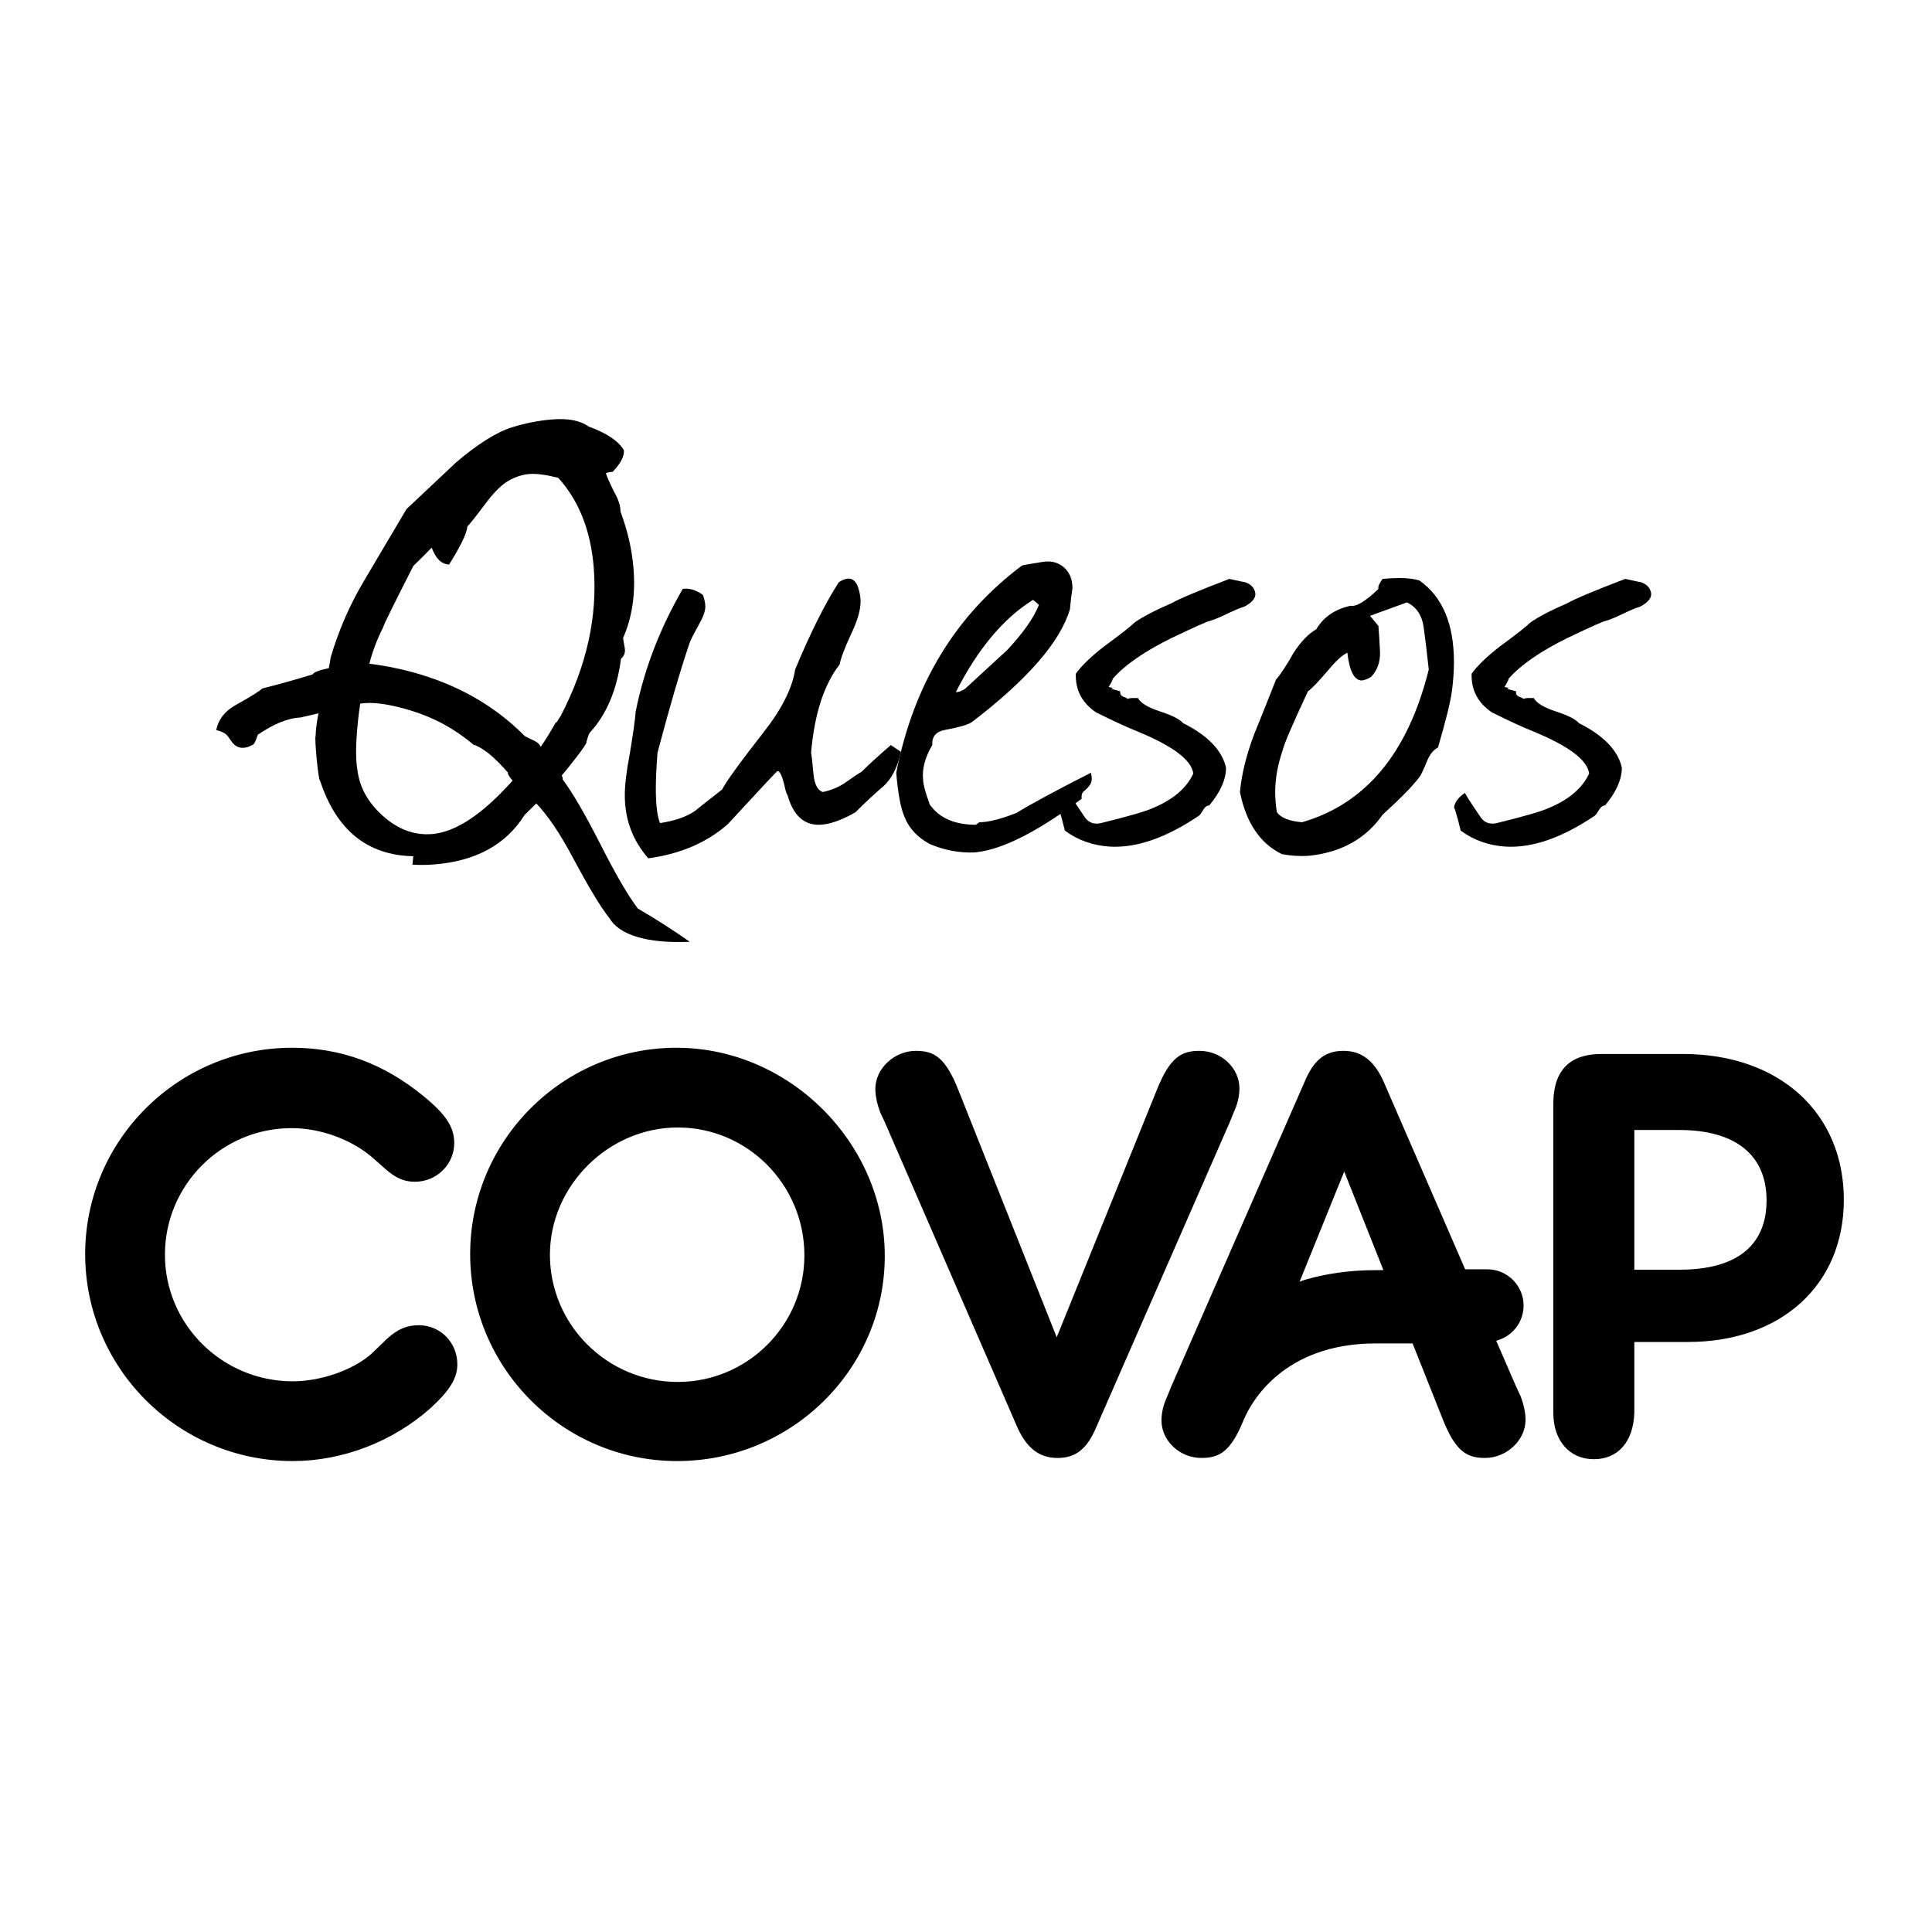
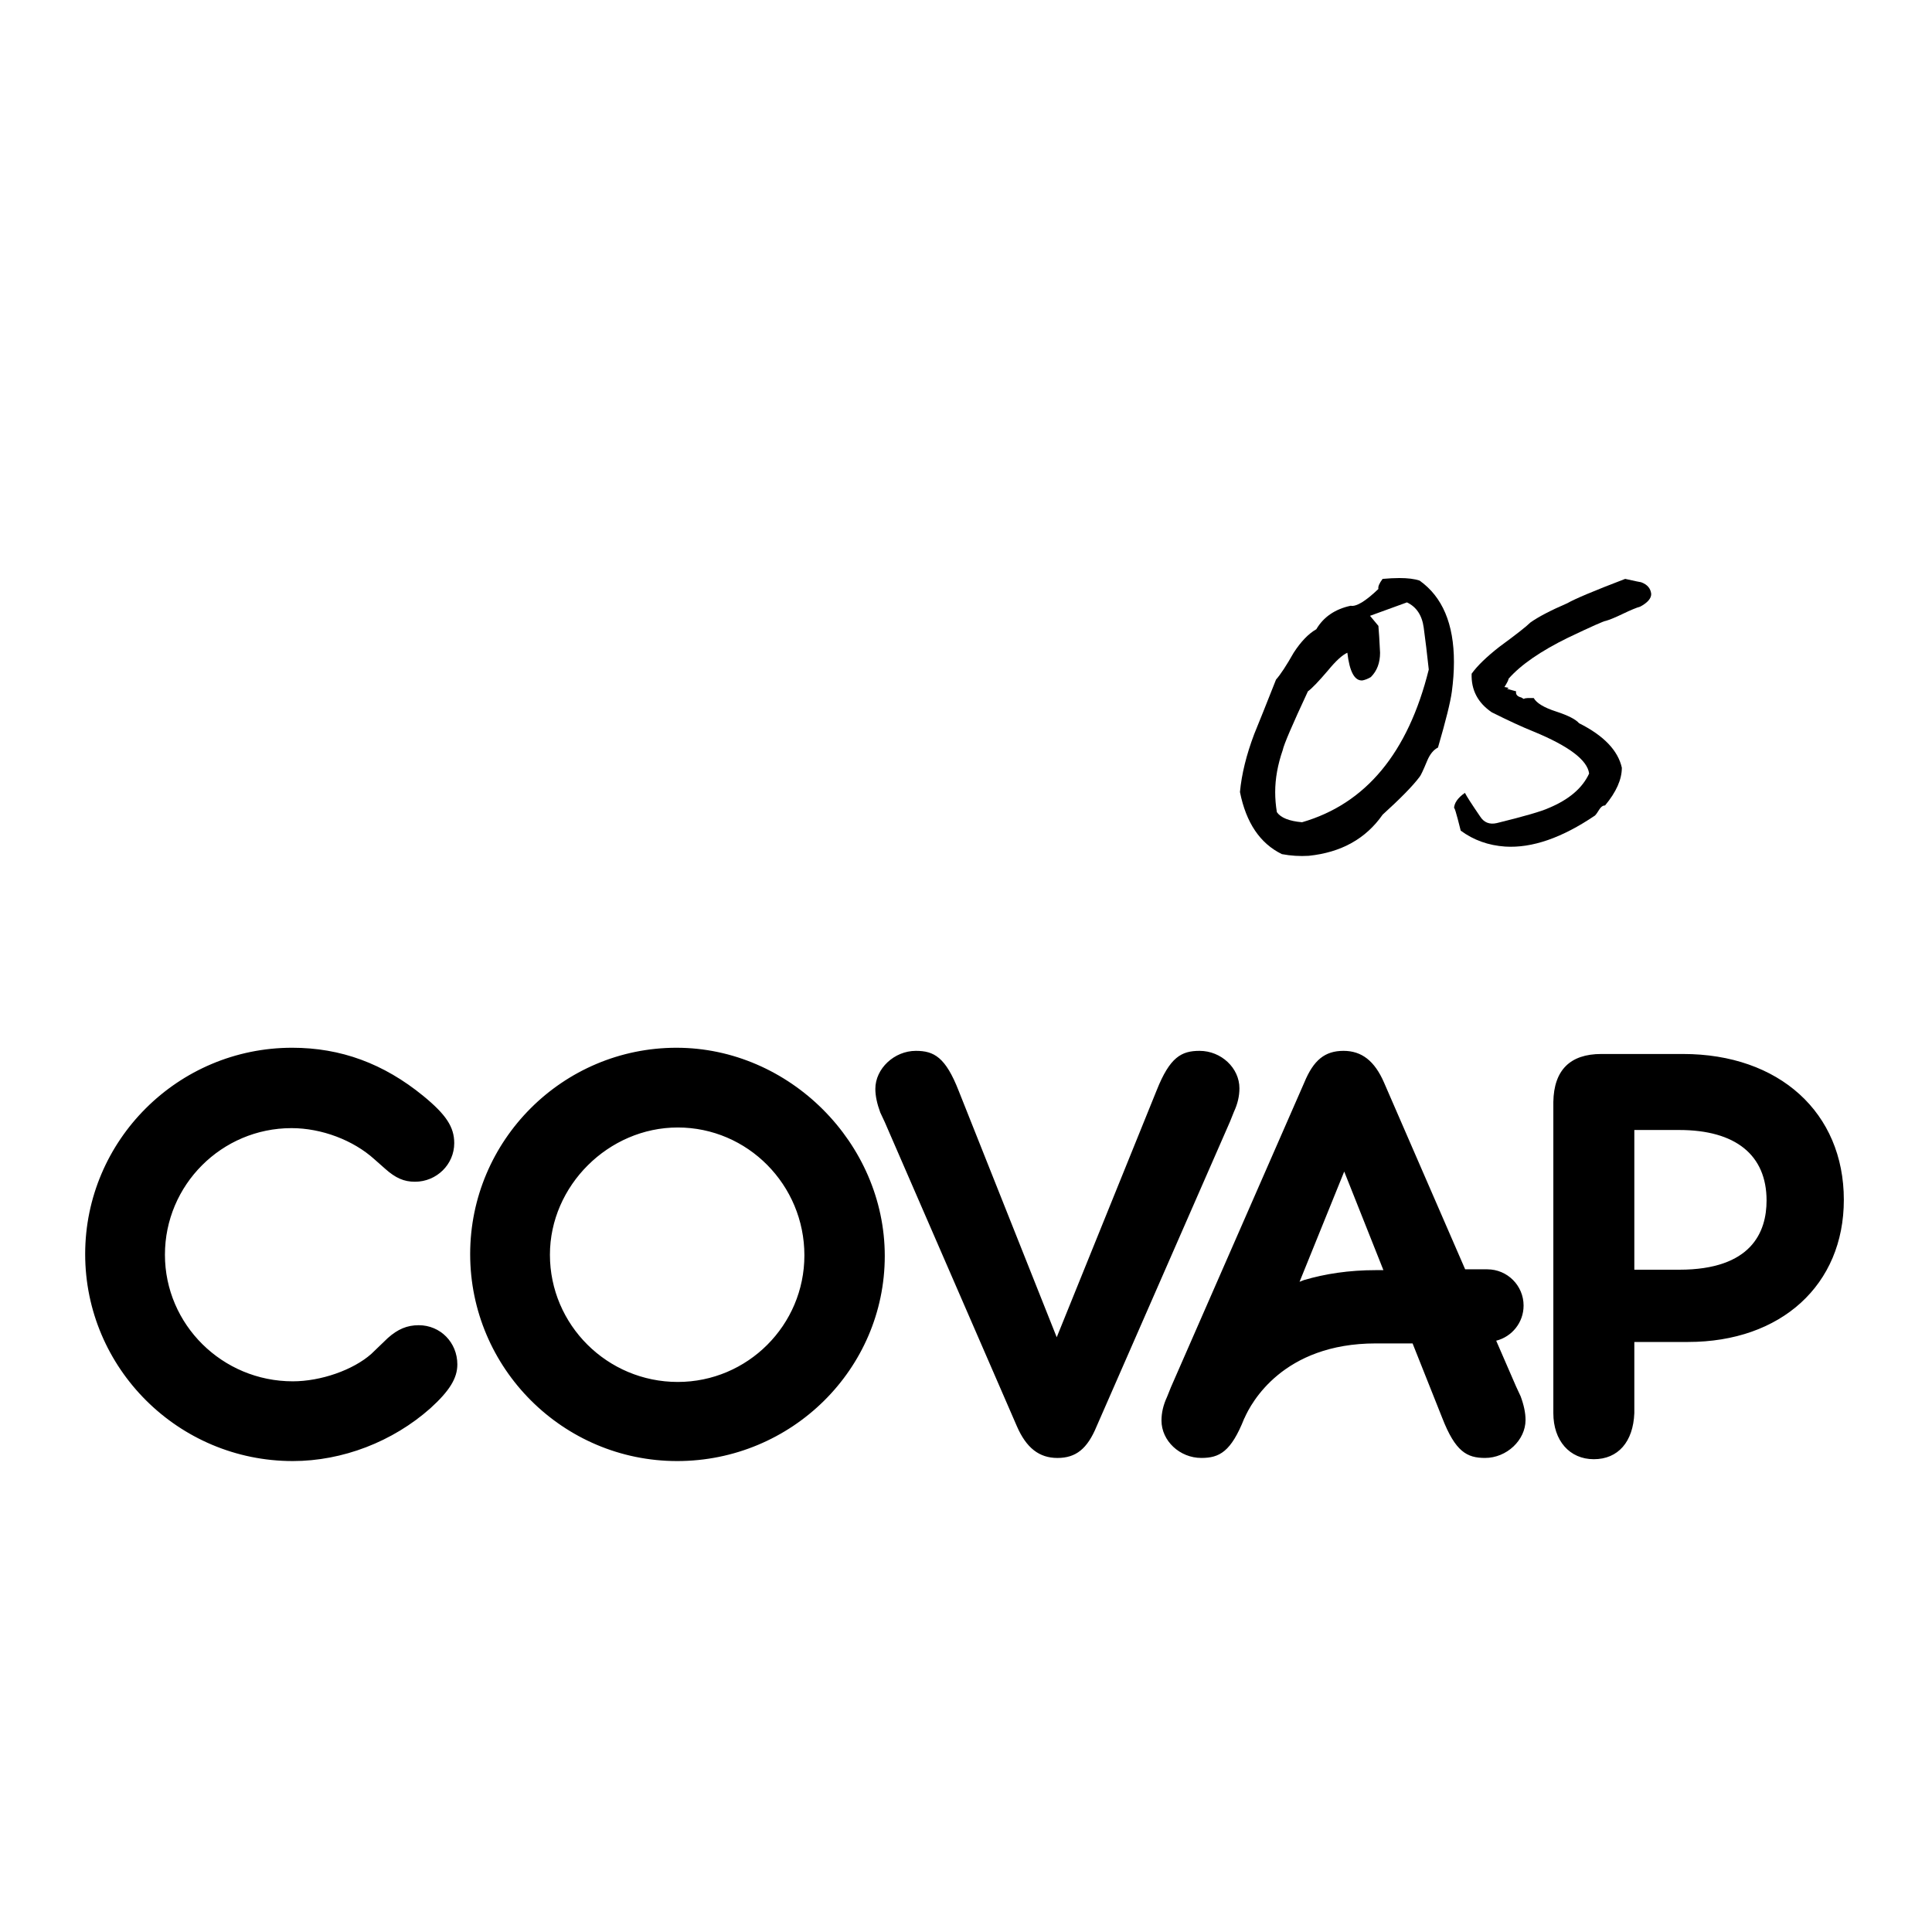
<svg xmlns="http://www.w3.org/2000/svg" version="1.1" id="logo-quesos-covap" xml:space="preserve" width="500" height="500" viewBox="0 0 500 500">
  <g id="g10" transform="matrix(1.333,0,0,-1.333,-504.229,543.675)">
    <g id="g1000" transform="matrix(0.857,0,0,0.857,-11.011,99.143)" style="fill:#000000">
      <g transform="translate(-71.291,-133.671)" id="g984" style="fill:#000000">
        <g id="g46" transform="translate(905.948,206.254)" style="fill:#000000">
          <path d="M 0,0 H -10.178 V 31.651 H 0 c 12.756,0 19.78,-5.669 19.78,-15.968 C 19.78,8.525 16.353,0 0,0 m 0.843,48.871 h -18.5 c -7.085,0 -10.748,-3.67 -10.869,-10.866 v -70.486 c 0,-6.248 3.687,-10.448 9.171,-10.448 5.495,0 8.922,3.93 9.177,10.448 V -16.37 H 1.978 c 21.108,0 35.307,12.937 35.307,32.199 0,19.756 -14.642,33.042 -36.442,33.042 M -68.748,-0.097 c -6.084,0 -11.488,-0.834 -16.268,-2.248 l -1.001,-0.39 10.118,24.974 8.879,-22.336 z m 31.809,-26.422 -4.532,10.436 c 3.561,0.895 6.205,4.113 6.205,7.955 0,4.535 -3.675,8.217 -8.213,8.217 h -5.022 l -18.385,42.319 c -2.129,4.892 -5.047,7.173 -9.171,7.173 -4.21,0 -6.782,-2.068 -8.892,-7.176 l -30.207,-69.017 -0.886,-2.209 c -0.843,-1.807 -1.256,-3.557 -1.256,-5.35 0,-4.598 4.144,-8.476 9.032,-8.471 4.095,0 6.721,1.387 9.724,8.965 0,0 0.054,0.055 0.054,0.071 1.474,3.384 8.668,16.908 29.74,16.908 h 8.334 l 6.709,-16.858 c 2.984,-7.677 5.61,-9.086 9.711,-9.086 4.889,0 9.171,4.022 9.171,8.604 0,1.601 -0.382,3.394 -1.11,5.359 z m -64.836,60.069 -30.213,-69.022 c -2.112,-5.101 -4.683,-7.175 -8.887,-7.175 -4.13,0 -7.048,2.283 -9.177,7.175 l -29.94,68.927 -1.013,2.159 c -0.727,1.965 -1.116,3.758 -1.116,5.354 0,4.588 4.289,8.613 9.178,8.613 4.093,0 6.726,-1.41 9.716,-9.09 l 22.195,-55.791 22.631,55.912 c 3.008,7.582 5.64,8.969 9.729,8.969 4.895,0 9.031,-3.879 9.031,-8.471 0,-1.798 -0.412,-3.548 -1.249,-5.349 z m -175.042,-55.016 c 0,-3.103 -1.76,-5.972 -6.079,-9.898 -8.564,-7.614 -19.943,-11.985 -31.202,-11.985 -25.929,0 -47.032,21.028 -47.032,46.883 0,25.776 21.035,46.75 46.894,46.75 11.014,0 20.725,-3.576 29.709,-10.921 5.168,-4.237 7.006,-7.036 7.006,-10.688 0,-4.822 -3.992,-8.746 -8.893,-8.746 -2.498,0 -4.398,0.831 -6.774,2.954 l -2.409,2.129 c -4.803,4.352 -12.004,7.063 -18.785,7.063 -15.813,0 -28.679,-12.868 -28.679,-28.681 0,-15.817 12.993,-28.678 28.963,-28.678 6.358,0 13.673,2.556 17.797,6.217 l 3.719,3.578 c 2.274,2.029 4.385,2.916 7.012,2.916 4.907,0 8.753,-3.906 8.753,-8.893 m 49.938,-3.961 c -15.971,0 -28.964,12.93 -28.964,28.821 0,15.625 13.266,28.827 28.964,28.827 15.813,0 28.684,-12.995 28.684,-28.966 0,-15.817 -12.871,-28.682 -28.684,-28.682 m -0.285,75.711 c -25.773,0 -46.748,-20.974 -46.748,-46.75 0,-25.855 21.042,-46.883 46.888,-46.883 25.936,0 47.038,20.842 47.038,46.461 0,25.573 -21.612,47.172 -47.178,47.172" style="fill:#000000;fill-opacity:1;fill-rule:nonzero;stroke:none" id="path48" />
        </g>
      </g>
      <g transform="translate(325.546,1.997)" id="g980" style="fill:#000000">
        <g id="g50" transform="translate(330.494,189.447)" style="fill:#000000">
-           <path d="m 0,0 c -2.917,-2.539 -5.131,-4.561 -6.654,-6.084 -0.51,-0.254 -1.838,-1.141 -3.991,-2.66 -1.401,-0.889 -2.984,-1.522 -4.755,-1.901 -1.141,0.379 -1.838,1.643 -2.093,3.799 -0.255,2.787 -0.443,4.498 -0.564,5.135 0.758,8.744 2.911,15.399 6.46,19.963 0.254,1.392 1.14,3.736 2.662,7.033 1.395,2.91 2.087,5.322 2.087,7.224 0,1.012 -0.188,2.089 -0.564,3.229 -0.764,2.155 -2.22,2.535 -4.374,1.141 -3.172,-4.941 -6.465,-11.533 -9.886,-19.772 -0.637,-4.181 -2.979,-8.871 -7.036,-14.066 -5.448,-6.971 -8.62,-11.346 -9.505,-13.115 -4.058,-3.17 -6.151,-4.821 -6.272,-4.946 -1.899,-1.267 -4.501,-2.156 -7.795,-2.662 -0.637,1.524 -0.952,4.119 -0.952,7.795 0,2.283 0.128,5.008 0.382,8.176 2.784,10.518 5.198,18.756 7.225,24.715 0.126,0.504 0.824,1.898 2.092,4.18 1.013,1.773 1.516,3.169 1.516,4.185 0,0.758 -0.188,1.643 -0.564,2.659 -1.649,1.14 -3.172,1.583 -4.567,1.331 -5.198,-9.002 -8.741,-18.252 -10.645,-27.755 -0.127,-1.776 -0.571,-4.944 -1.329,-9.506 -0.764,-3.93 -1.14,-7.1 -1.14,-9.504 0,-5.451 1.777,-10.199 5.32,-14.258 7.351,1.016 13.368,3.613 18.063,7.795 7.345,7.982 11.088,11.976 11.215,11.976 0.504,0 1.013,-1.015 1.517,-3.043 0.254,-1.267 0.509,-2.091 0.764,-2.47 1.268,-4.438 3.615,-6.655 7.03,-6.655 2.287,0 5.071,0.954 8.365,2.852 2.286,2.279 4.252,4.117 5.896,5.514 2.153,1.773 3.609,4.496 4.373,8.172 z" style="fill:#000000;fill-opacity:1;fill-rule:nonzero;stroke:none" id="path52" />
-         </g>
+           </g>
        <g id="g54" transform="translate(362.709,222.334)" style="fill:#000000">
-           <path d="m 0,0 c 0.509,-0.379 0.952,-0.761 1.334,-1.14 -1.14,-2.918 -3.548,-6.339 -7.224,-10.266 -3.172,-2.917 -6.339,-5.832 -9.505,-8.743 -0.764,-0.51 -1.461,-0.762 -2.092,-0.762 C -12.544,-11.155 -6.715,-4.183 0,0 m 31.56,-8.556 c 5.325,2.535 8.176,3.803 8.552,3.803 0.886,0.252 2.19,0.793 3.9,1.617 1.711,0.823 3.009,1.36 3.894,1.617 1.65,0.885 2.475,1.834 2.475,2.85 -0.127,1.266 -0.891,2.154 -2.28,2.66 -0.128,0 -1.335,0.255 -3.616,0.762 C 37.516,2.09 33.143,0.252 31.372,-0.761 c -3.804,-1.646 -6.594,-3.105 -8.365,-4.371 -0.892,-0.889 -3.233,-2.728 -7.036,-5.514 -2.918,-2.28 -5.005,-4.308 -6.272,-6.083 -0.128,-3.678 1.395,-6.59 4.561,-8.743 3.803,-1.902 6.969,-3.361 9.505,-4.375 7.983,-3.295 12.168,-6.463 12.544,-9.504 -1.517,-3.296 -4.561,-5.892 -9.123,-7.795 -1.65,-0.761 -5.574,-1.9 -11.786,-3.423 -1.65,-0.379 -2.917,0.127 -3.803,1.523 -0.794,1.166 -1.447,2.143 -1.976,2.955 0.466,0.34 0.932,0.68 1.406,1.035 -0.127,0.887 0.128,1.524 0.759,1.903 l 0.576,0.57 c 0.631,0.633 0.946,1.33 0.946,2.092 0,0.379 -0.067,0.822 -0.188,1.328 -7.734,-3.928 -13.375,-6.969 -16.917,-9.123 -3.555,-1.397 -6.339,-2.092 -8.371,-2.092 l -0.758,-0.57 c -4.816,0 -8.298,1.523 -10.457,4.56 -1.013,2.787 -1.516,4.69 -1.516,5.705 -0.255,2.407 0.442,5.004 2.086,7.795 -0.127,1.903 0.825,3.041 2.857,3.422 3.421,0.633 5.514,1.268 6.272,1.901 12.55,9.628 19.895,18.121 22.055,25.472 0.121,1.524 0.309,3.106 0.564,4.756 0,2.024 -0.662,3.611 -1.99,4.752 -1.334,1.141 -3.015,1.52 -5.04,1.141 -2.408,-0.383 -3.87,-0.637 -4.374,-0.762 -15.085,-11.281 -24.59,-26.932 -28.514,-46.957 0.382,-4.688 1.013,-8.049 1.898,-10.074 1.013,-2.535 2.918,-4.563 5.702,-6.084 3.3,-1.393 6.654,-2.026 10.081,-1.899 5.085,0.424 11.598,3.342 19.529,8.735 0.246,-0.856 0.574,-2.104 0.997,-3.795 2.918,-2.153 6.272,-3.354 10.075,-3.612 6.084,-0.379 12.866,1.969 20.344,7.036 0.255,0.252 0.57,0.695 0.953,1.33 0.376,0.632 0.819,0.951 1.328,0.951 2.535,3.043 3.803,5.892 3.803,8.553 -0.892,3.927 -4.119,7.287 -9.693,10.078 -0.764,0.884 -2.505,1.771 -5.228,2.66 -2.73,0.885 -4.404,1.9 -5.041,3.041 h -1.328 c -0.382,0 -0.698,-0.063 -0.953,-0.192 -0.382,0.256 -0.636,0.383 -0.758,0.383 -0.764,0.252 -1.08,0.696 -0.952,1.332 l -2.093,0.571 c 0.128,0 0.255,0.06 0.382,0.187 0.122,0 -0.127,0.065 -0.764,0.191 h -0.188 c 0.637,1.013 0.952,1.647 0.952,1.902 2.785,3.166 7.285,6.272 13.497,9.313" style="fill:#000000;fill-opacity:1;fill-rule:nonzero;stroke:none" id="path56" />
-         </g>
+           </g>
        <g id="g58" transform="translate(423.657,171.956)" style="fill:#000000">
          <path d="m 0,0 c -2.918,0.254 -4.816,1.014 -5.702,2.281 -0.255,1.522 -0.382,3.041 -0.382,4.565 0,3.041 0.57,6.207 1.71,9.504 0.255,1.265 2.154,5.701 5.702,13.308 0.886,0.631 2.408,2.213 4.568,4.752 1.771,2.153 3.227,3.483 4.367,3.991 0.503,-4.309 1.644,-6.402 3.421,-6.274 0.637,0.127 1.268,0.382 1.904,0.761 1.395,1.395 2.087,3.233 2.087,5.513 -0.127,2.663 -0.255,4.689 -0.376,6.084 l -1.899,2.281 8.365,3.043 c 2.147,-1.017 3.415,-2.918 3.797,-5.705 0.382,-2.788 0.764,-5.958 1.146,-9.506 C 24.014,15.713 14.448,4.182 0,0 m 26.616,54.752 c -1.147,0.379 -2.663,0.57 -4.562,0.57 -1.146,0 -2.414,-0.067 -3.803,-0.191 -0.764,-1.016 -1.08,-1.777 -0.952,-2.281 -2.918,-2.79 -5.01,-4.058 -6.278,-3.803 C 7.479,48.285 4.876,46.512 3.232,43.725 1.456,42.708 -0.255,40.934 -1.899,38.401 -3.549,35.484 -4.883,33.458 -5.896,32.318 -8.049,26.867 -9.699,22.746 -10.84,19.963 -12.611,15.27 -13.69,10.9 -14.066,6.846 c 1.395,-6.973 4.561,-11.662 9.504,-14.071 2.02,-0.379 4.052,-0.504 6.078,-0.379 7.352,0.762 12.932,3.868 16.735,9.315 4.052,3.676 6.842,6.525 8.365,8.555 0.248,0.252 0.819,1.457 1.71,3.613 0.631,1.519 1.45,2.535 2.469,3.041 1.771,6.084 2.82,10.297 3.136,12.641 0.315,2.344 0.479,4.591 0.479,6.748 0,8.619 -2.602,14.763 -7.794,18.443" style="fill:#000000;fill-opacity:1;fill-rule:nonzero;stroke:none" id="path60" />
        </g>
        <g id="g62" transform="translate(500.478,226.326)" style="fill:#000000">
          <path d="m 0,0 c -0.127,0 -1.329,0.255 -3.615,0.762 -6.97,-2.663 -11.343,-4.501 -13.114,-5.514 -3.803,-1.646 -6.594,-3.105 -8.365,-4.371 -0.891,-0.889 -3.233,-2.729 -7.036,-5.514 -2.912,-2.28 -5.004,-4.308 -6.272,-6.084 -0.127,-3.677 1.395,-6.59 4.562,-8.742 3.803,-1.902 6.969,-3.361 9.505,-4.375 7.988,-3.295 12.167,-6.463 12.549,-9.504 -1.522,-3.297 -4.561,-5.892 -9.129,-7.795 -1.644,-0.761 -5.574,-1.9 -11.785,-3.424 -1.65,-0.378 -2.918,0.127 -3.797,1.524 -1.905,2.787 -3.045,4.56 -3.427,5.322 -1.644,-1.14 -2.469,-2.348 -2.469,-3.613 0,0.762 0.509,-0.889 1.517,-4.943 2.917,-2.153 6.277,-3.354 10.081,-3.612 6.077,-0.379 12.858,1.969 20.337,7.035 0.255,0.252 0.571,0.696 0.953,1.33 0.382,0.633 0.818,0.952 1.328,0.952 2.536,3.043 3.803,5.892 3.803,8.552 -0.885,3.928 -4.118,7.287 -9.692,10.078 -0.759,0.885 -2.505,1.772 -5.229,2.661 -2.729,0.884 -4.404,1.9 -5.04,3.041 h -1.329 c -0.382,0 -0.697,-0.063 -0.952,-0.192 -0.376,0.256 -0.637,0.383 -0.759,0.383 -0.758,0.252 -1.079,0.695 -0.952,1.332 l -2.092,0.57 c 0.127,0 0.254,0.061 0.382,0.188 0.127,0 -0.128,0.064 -0.758,0.191 h -0.188 c 0.63,1.013 0.946,1.647 0.946,1.902 2.784,3.166 7.285,6.272 13.496,9.313 5.325,2.535 8.176,3.803 8.559,3.803 0.879,0.252 2.183,0.793 3.894,1.617 1.71,0.822 3.008,1.359 3.9,1.617 1.644,0.885 2.468,1.834 2.468,2.85 C 2.153,-1.395 1.395,-0.506 0,0" style="fill:#000000;fill-opacity:1;fill-rule:nonzero;stroke:none" id="path64" />
        </g>
        <g id="g66" transform="translate(226.572,169.281)" style="fill:#000000">
-           <path d="m 0,0 c -4.01,-0.326 -7.728,1.045 -11.143,4.113 -3.427,3.063 -5.362,6.6 -5.798,10.604 -0.856,4.902 0.576,14.234 0.576,14.234 0.014,0.213 0.047,0.397 0.072,0.592 2.716,0.455 6.528,-0.055 11.465,-1.555 C 0.455,26.381 5.192,23.797 9.396,20.236 11.488,19.6 14.09,17.484 17.208,13.895 16.995,13.77 17.467,13.029 18.236,12.1 11.416,4.469 5.338,0.437 0,0 m -4.246,60.738 c 1.813,1.763 3.203,3.147 4.161,4.147 0.892,-2.465 2.208,-3.742 3.942,-3.83 2.651,4.252 4.034,7.133 4.143,8.642 0.534,0.501 2.002,2.352 4.392,5.548 1.771,2.335 3.427,3.94 4.974,4.819 1.547,0.874 3.117,1.377 4.719,1.507 1.492,0.122 3.651,-0.163 6.478,-0.854 4.683,-5.16 7.37,-11.92 8.055,-20.284 0.904,-11.119 -1.589,-22.34 -7.472,-33.662 -0.413,-0.609 -0.723,-1.095 -0.923,-1.459 l -0.169,-0.011 c -0.78,-1.362 -2.207,-3.795 -3.458,-5.567 -0.227,0.614 -0.796,1.129 -1.722,1.539 -1.269,0.567 -1.941,0.922 -2.015,1.067 -6.356,6.375 -14.157,10.973 -23.395,13.781 -3.738,1.142 -7.643,1.952 -11.676,2.469 0.704,2.746 1.741,5.504 3.136,8.271 0.073,0.463 2.353,5.092 6.83,13.877 M 38.141,-2.334 c -3.421,6.738 -6.285,11.658 -8.583,14.758 0.108,0.14 0.018,0.447 -0.193,0.851 0.264,0.315 0.544,0.633 0.799,0.946 0,0 5.308,6.437 4.816,6.74 0.273,0.943 0.504,1.598 0.71,1.959 3.815,4.109 6.187,9.715 7.109,16.81 0.752,0.637 1.031,1.469 0.837,2.487 -0.2,1.019 -0.315,1.76 -0.358,2.218 2.044,4.655 2.833,9.901 2.354,15.734 -0.346,4.231 -1.322,8.528 -2.948,12.886 0.006,1.265 -0.455,2.726 -1.395,4.377 -1.104,2.214 -1.741,3.658 -1.911,4.337 0.333,0.139 0.843,0.239 1.535,0.297 1.807,1.877 2.65,3.502 2.541,4.879 -1.207,2.093 -3.894,3.891 -8.049,5.399 -1.844,1.349 -4.598,1.877 -8.261,1.58 C 24.159,93.682 21.151,93.09 18.112,92.15 14.624,91.059 10.396,88.408 5.435,84.195 1.686,80.662 -2.063,77.123 -5.817,73.592 l -9.578,-16.184 c -3.251,-5.455 -5.774,-11.258 -7.582,-17.402 -0.08,-0.62 -0.222,-1.431 -0.423,-2.426 -1.882,-0.391 -3.409,-0.864 -3.635,-1.398 -3.712,-1.153 -7.521,-2.217 -11.427,-3.196 -0.528,-0.558 -2.602,-1.851 -6.224,-3.873 -2.329,-1.338 -3.736,-3.191 -4.221,-5.568 1.358,-0.295 2.28,-0.813 2.771,-1.563 l 0.625,-0.912 c 1.171,-1.681 2.766,-1.984 4.774,-0.91 0.394,0.117 0.813,0.895 1.243,2.326 3.646,2.496 6.867,3.797 9.663,3.912 0,0 1.814,0.422 4.094,0.954 -0.397,-2.012 -0.612,-3.713 -0.643,-5.1 C -26.695,22 -25.767,11.957 -25.385,12.125 -21.697,0.887 -14.661,-4.824 -4.258,-5.02 l -0.194,-1.917 c 1.625,-0.098 3.293,-0.077 5.016,0.062 9.395,0.764 16.183,4.492 20.374,11.176 0.92,0.886 1.806,1.765 2.664,2.638 2.61,-2.718 5.338,-6.742 8.182,-12.082 3.675,-6.884 6.472,-11.521 8.395,-13.908 1.104,-1.896 3.196,-3.316 6.272,-4.252 3.081,-0.937 7.06,-1.308 11.924,-1.107 -3.56,2.523 -7.479,5.035 -11.767,7.539 -2.232,2.955 -5.052,7.801 -8.467,14.537" style="fill:#000000;fill-opacity:1;fill-rule:nonzero;stroke:none" id="path68" />
-         </g>
+           </g>
      </g>
    </g>
  </g>
</svg>